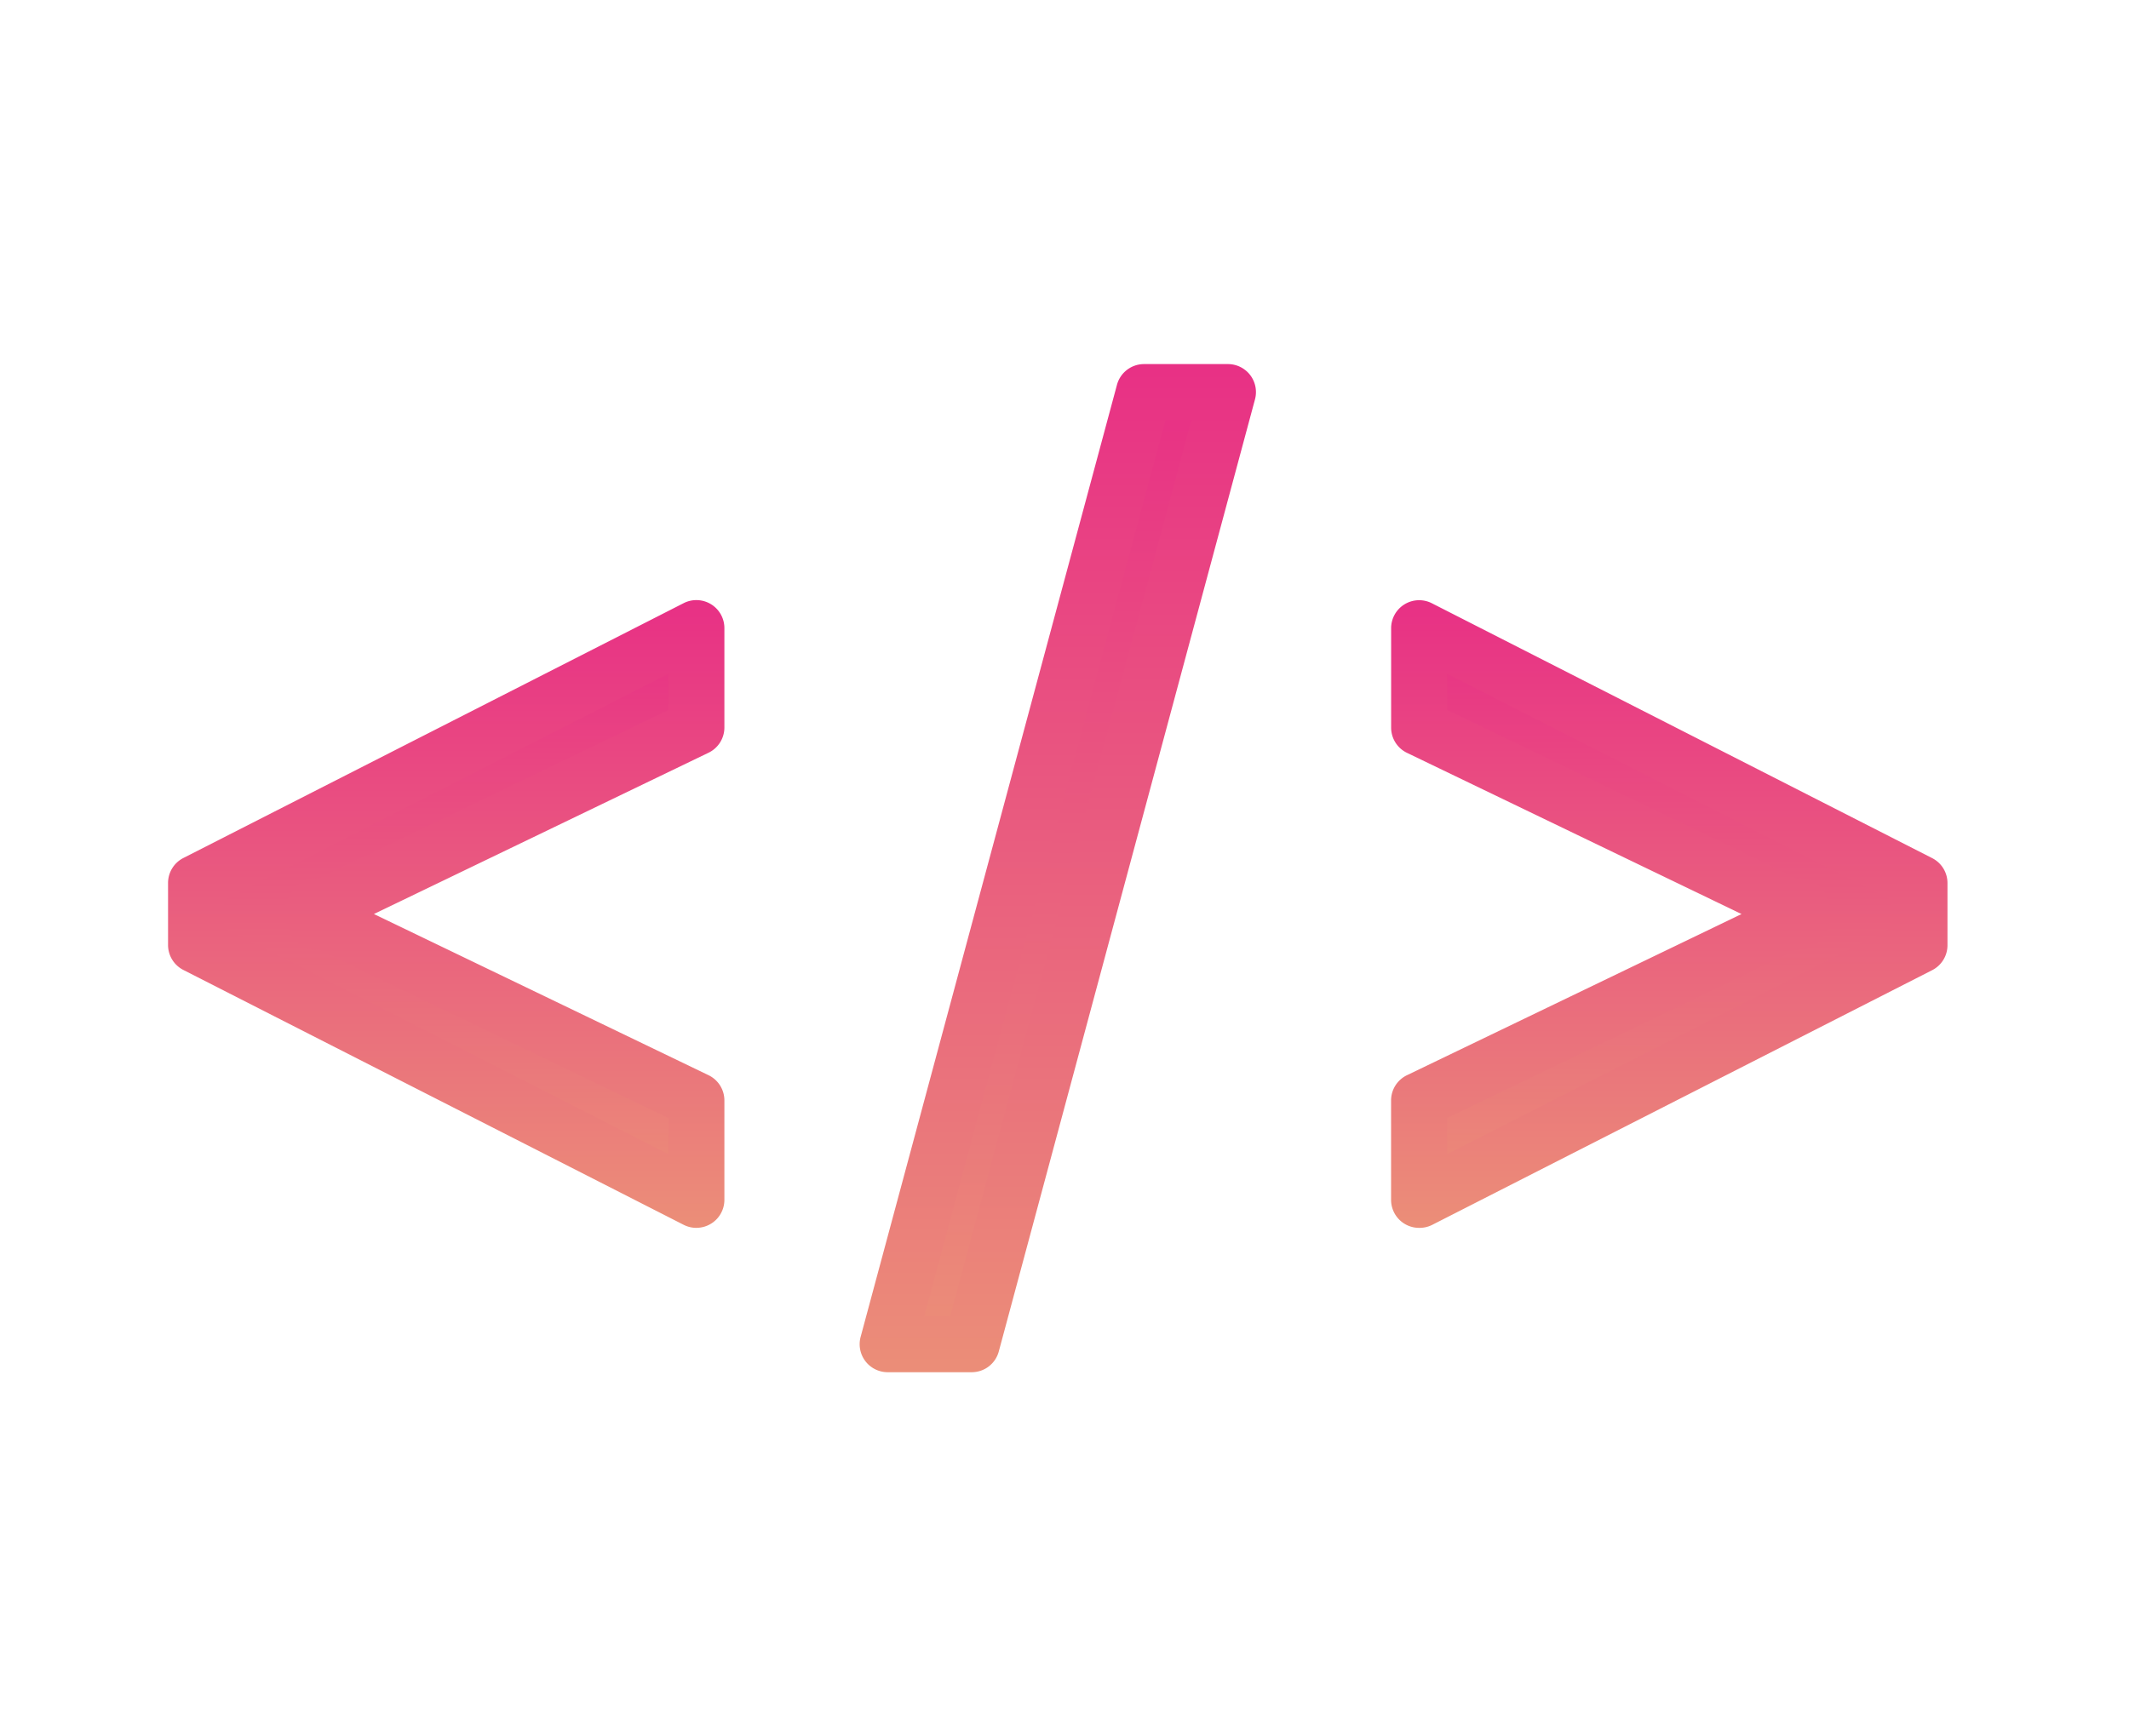
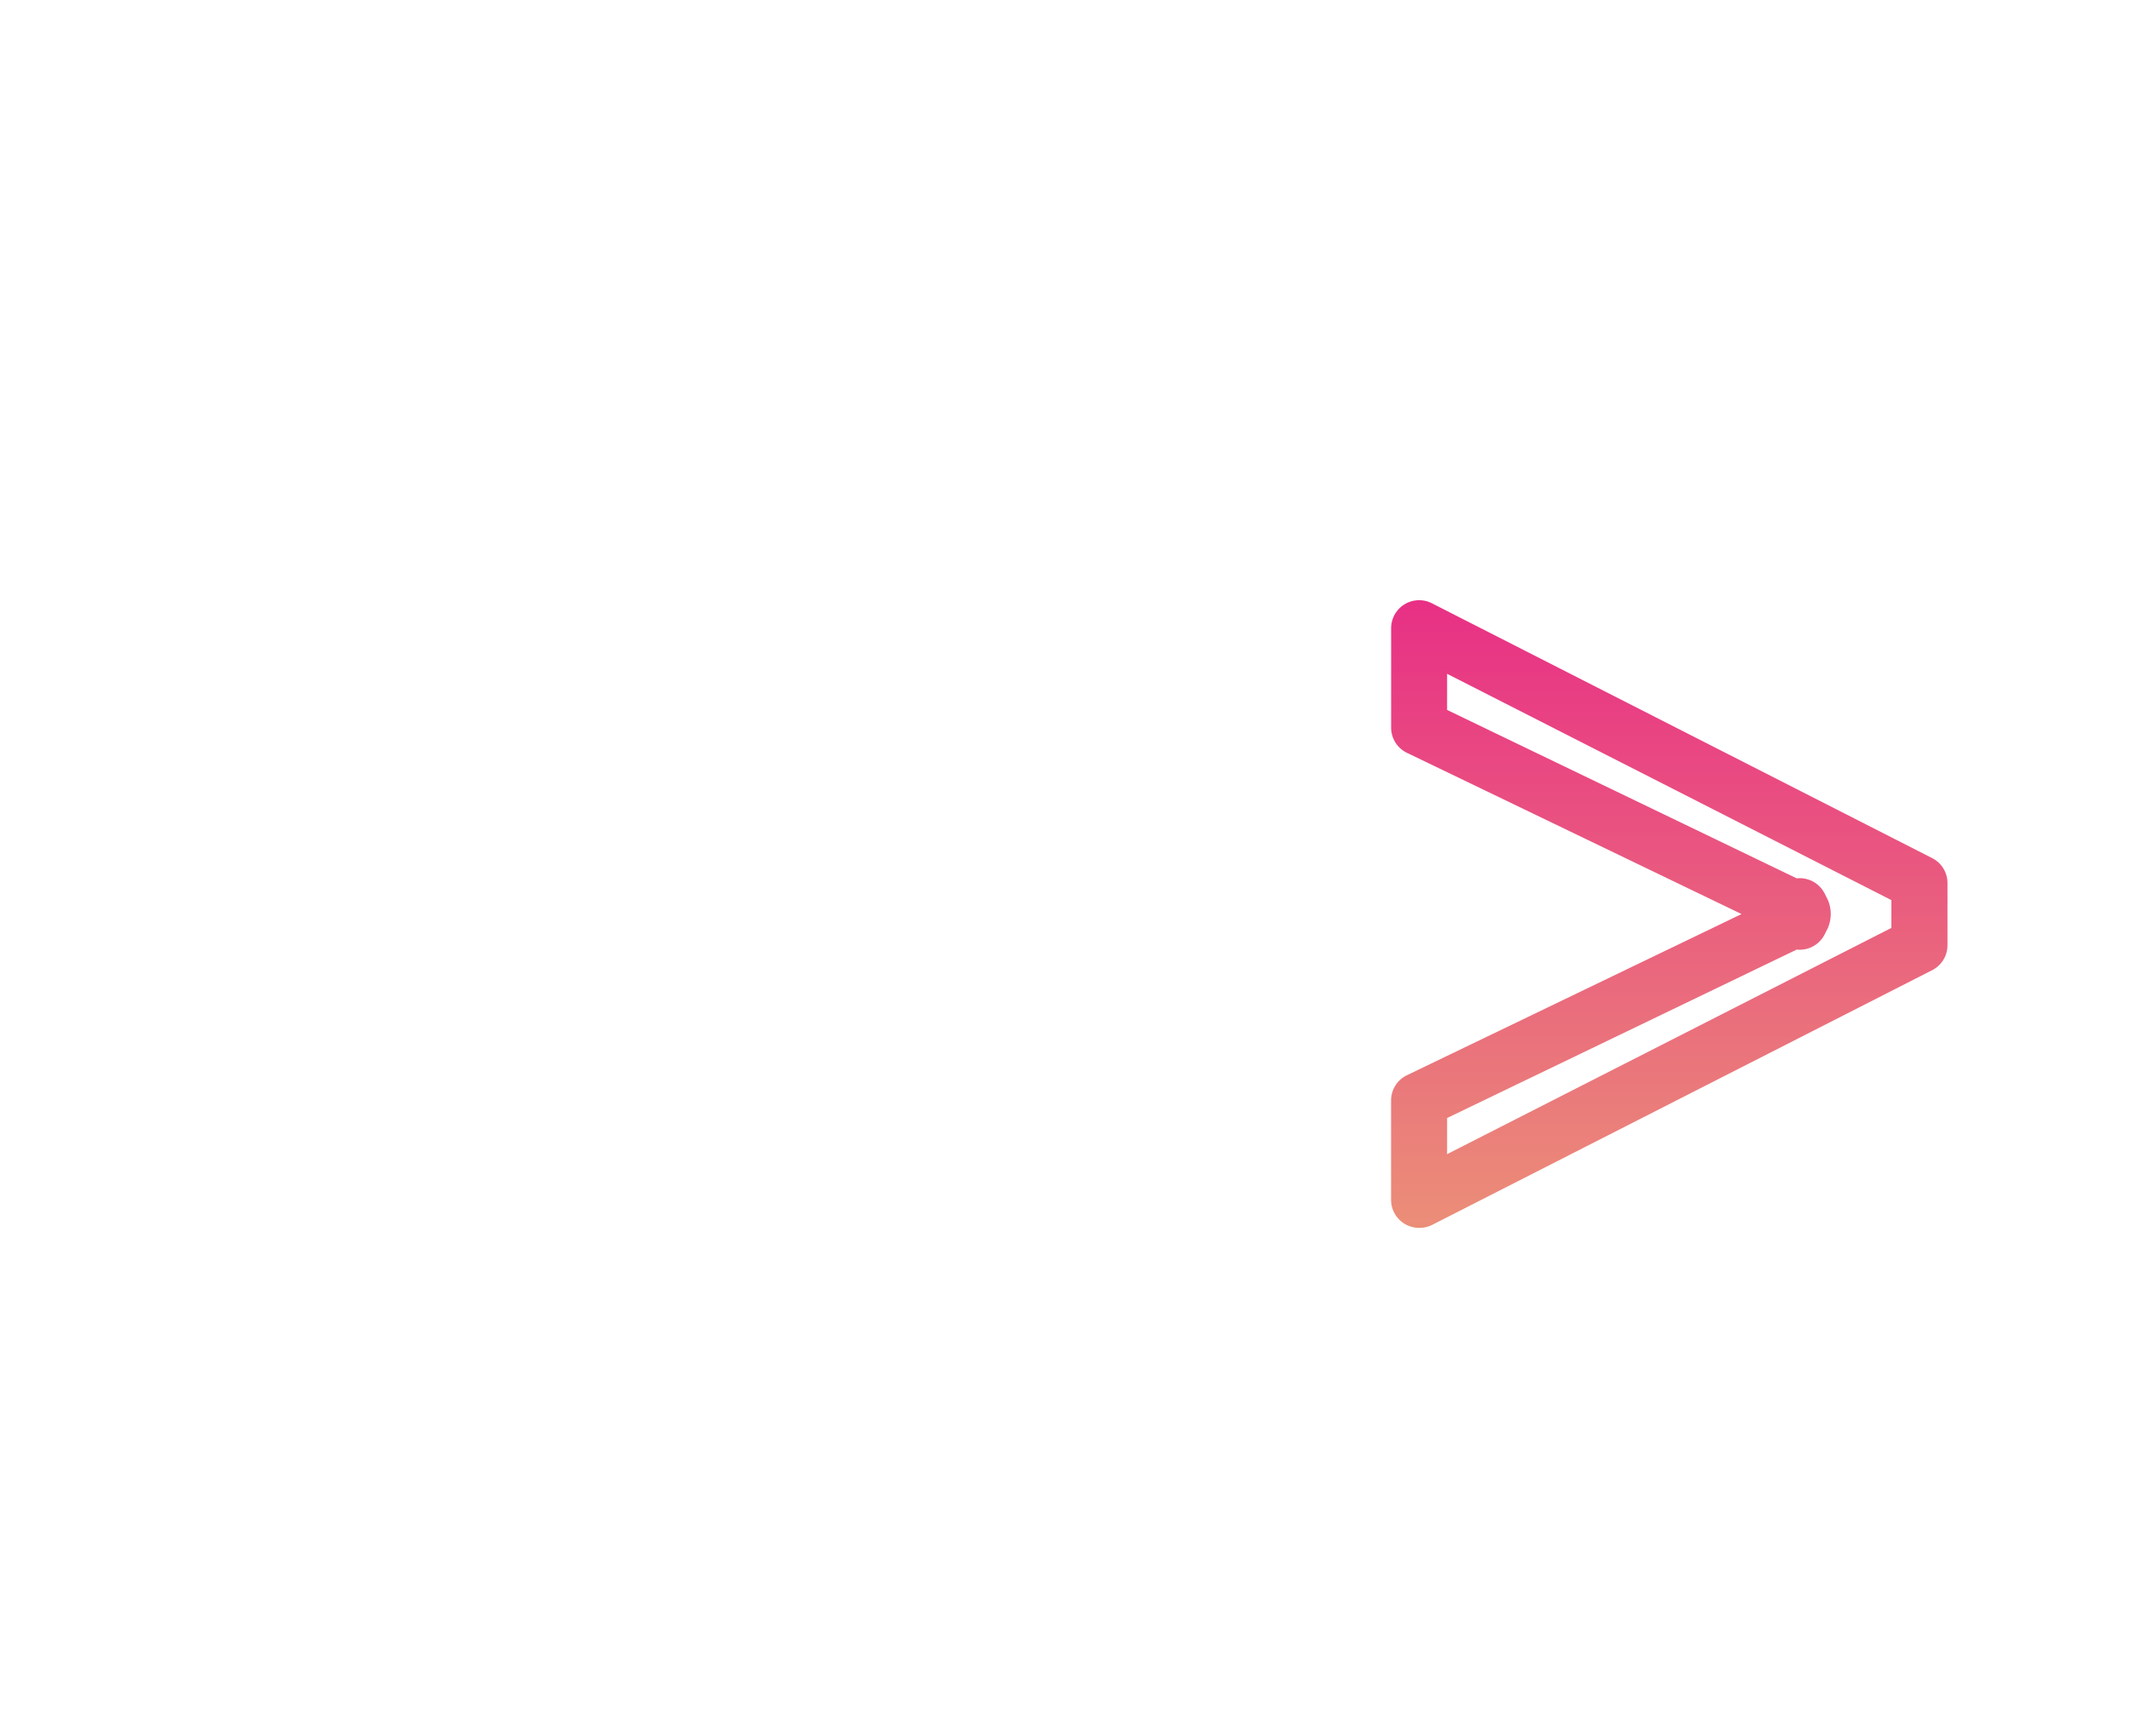
<svg xmlns="http://www.w3.org/2000/svg" width="76" height="62" viewBox="0 0 76 62">
  <defs>
    <clipPath id="clip-path">
      <rect id="長方形_32489" data-name="長方形 32489" width="76" height="62" transform="translate(-3973 13638)" fill="#fff" stroke="#707070" stroke-width="1" />
    </clipPath>
    <linearGradient id="linear-gradient" x1="0.5" x2="0.5" y2="1" gradientUnits="objectBoundingBox">
      <stop offset="0" stop-color="#e83085" />
      <stop offset="1" stop-color="#eb8e78" />
    </linearGradient>
  </defs>
  <g id="マスクグループ_523" data-name="マスクグループ 523" transform="translate(3973 -13638)" clip-path="url(#clip-path)">
    <g id="グループ_33189" data-name="グループ 33189" transform="translate(-2.064 104.5)">
-       <path id="パス_27109" data-name="パス 27109" d="M71.192,22.787l-17.86,9.1v-3.55l13.7-6.6-.111.222V21.4l.111.222-13.7-6.6v-3.55l17.86,9.1Z" transform="translate(-3973.61 13544.459)" fill="url(#linear-gradient)" />
      <path id="パス_27109_-_アウトライン" data-name="パス 27109 - アウトライン" d="M53.332,32.883a1,1,0,0,1-1-1v-3.55a1,1,0,0,1,.566-.9l11.945-5.755L52.9,15.922a1,1,0,0,1-.566-.9v-3.55a1,1,0,0,1,1.454-.891l17.86,9.1a1,1,0,0,1,.546.891v2.219a1,1,0,0,1-.546.891l-17.86,9.1A1,1,0,0,1,53.332,32.883Zm1-3.922v1.29l15.86-8.078v-.993L54.332,13.1v1.29l12.48,6.013a1,1,0,0,1,1,.547l.111.222a1.266,1.266,0,0,1,0,1.006l-.111.222a1,1,0,0,1-1,.547Z" transform="translate(-3973.61 13544.459)" fill="url(#linear-gradient)" />
-       <path id="パス_27110" data-name="パス 27110" d="M42.881.244l-9.152,34h-3l9.152-34Z" transform="translate(-3969.982 13547.256)" fill="url(#linear-gradient)" />
-       <path id="パス_27110_-_アウトライン" data-name="パス 27110 - アウトライン" d="M39.886-.756h3A1,1,0,0,1,43.847.5L34.7,34.5a1,1,0,0,1-.966.74h-3a1,1,0,0,1-.966-1.26l9.152-34A1,1,0,0,1,39.886-.756Zm1.69,2h-.924l-8.613,32h.924Z" transform="translate(-3969.982 13547.256)" fill="url(#linear-gradient)" />
-       <path id="パス_27111" data-name="パス 27111" d="M.52,22.787V20.568l17.86-9.1v3.55l-13.7,6.6L4.79,21.4v.555l-.111-.222,13.7,6.6v3.55Z" transform="translate(-3964.456 13544.459)" fill="url(#linear-gradient)" />
-       <path id="パス_27111_-_アウトライン" data-name="パス 27111 - アウトライン" d="M18.379,32.883a1,1,0,0,1-.454-.109l-17.86-9.1a1,1,0,0,1-.546-.891V20.568a1,1,0,0,1,.546-.891l17.86-9.1a1,1,0,0,1,1.454.891v3.55a1,1,0,0,1-.566.9L6.868,21.677l11.945,5.755a1,1,0,0,1,.566.9v3.55a1,1,0,0,1-1,1ZM1.52,22.174l15.86,8.078v-1.29L4.9,22.949a1,1,0,0,1-1-.547l-.111-.222a1.266,1.266,0,0,1,0-1.006l.111-.222a1,1,0,0,1,1-.547l12.48-6.013V13.1L1.52,21.181Z" transform="translate(-3964.456 13544.459)" fill="url(#linear-gradient)" />
    </g>
  </g>
</svg>